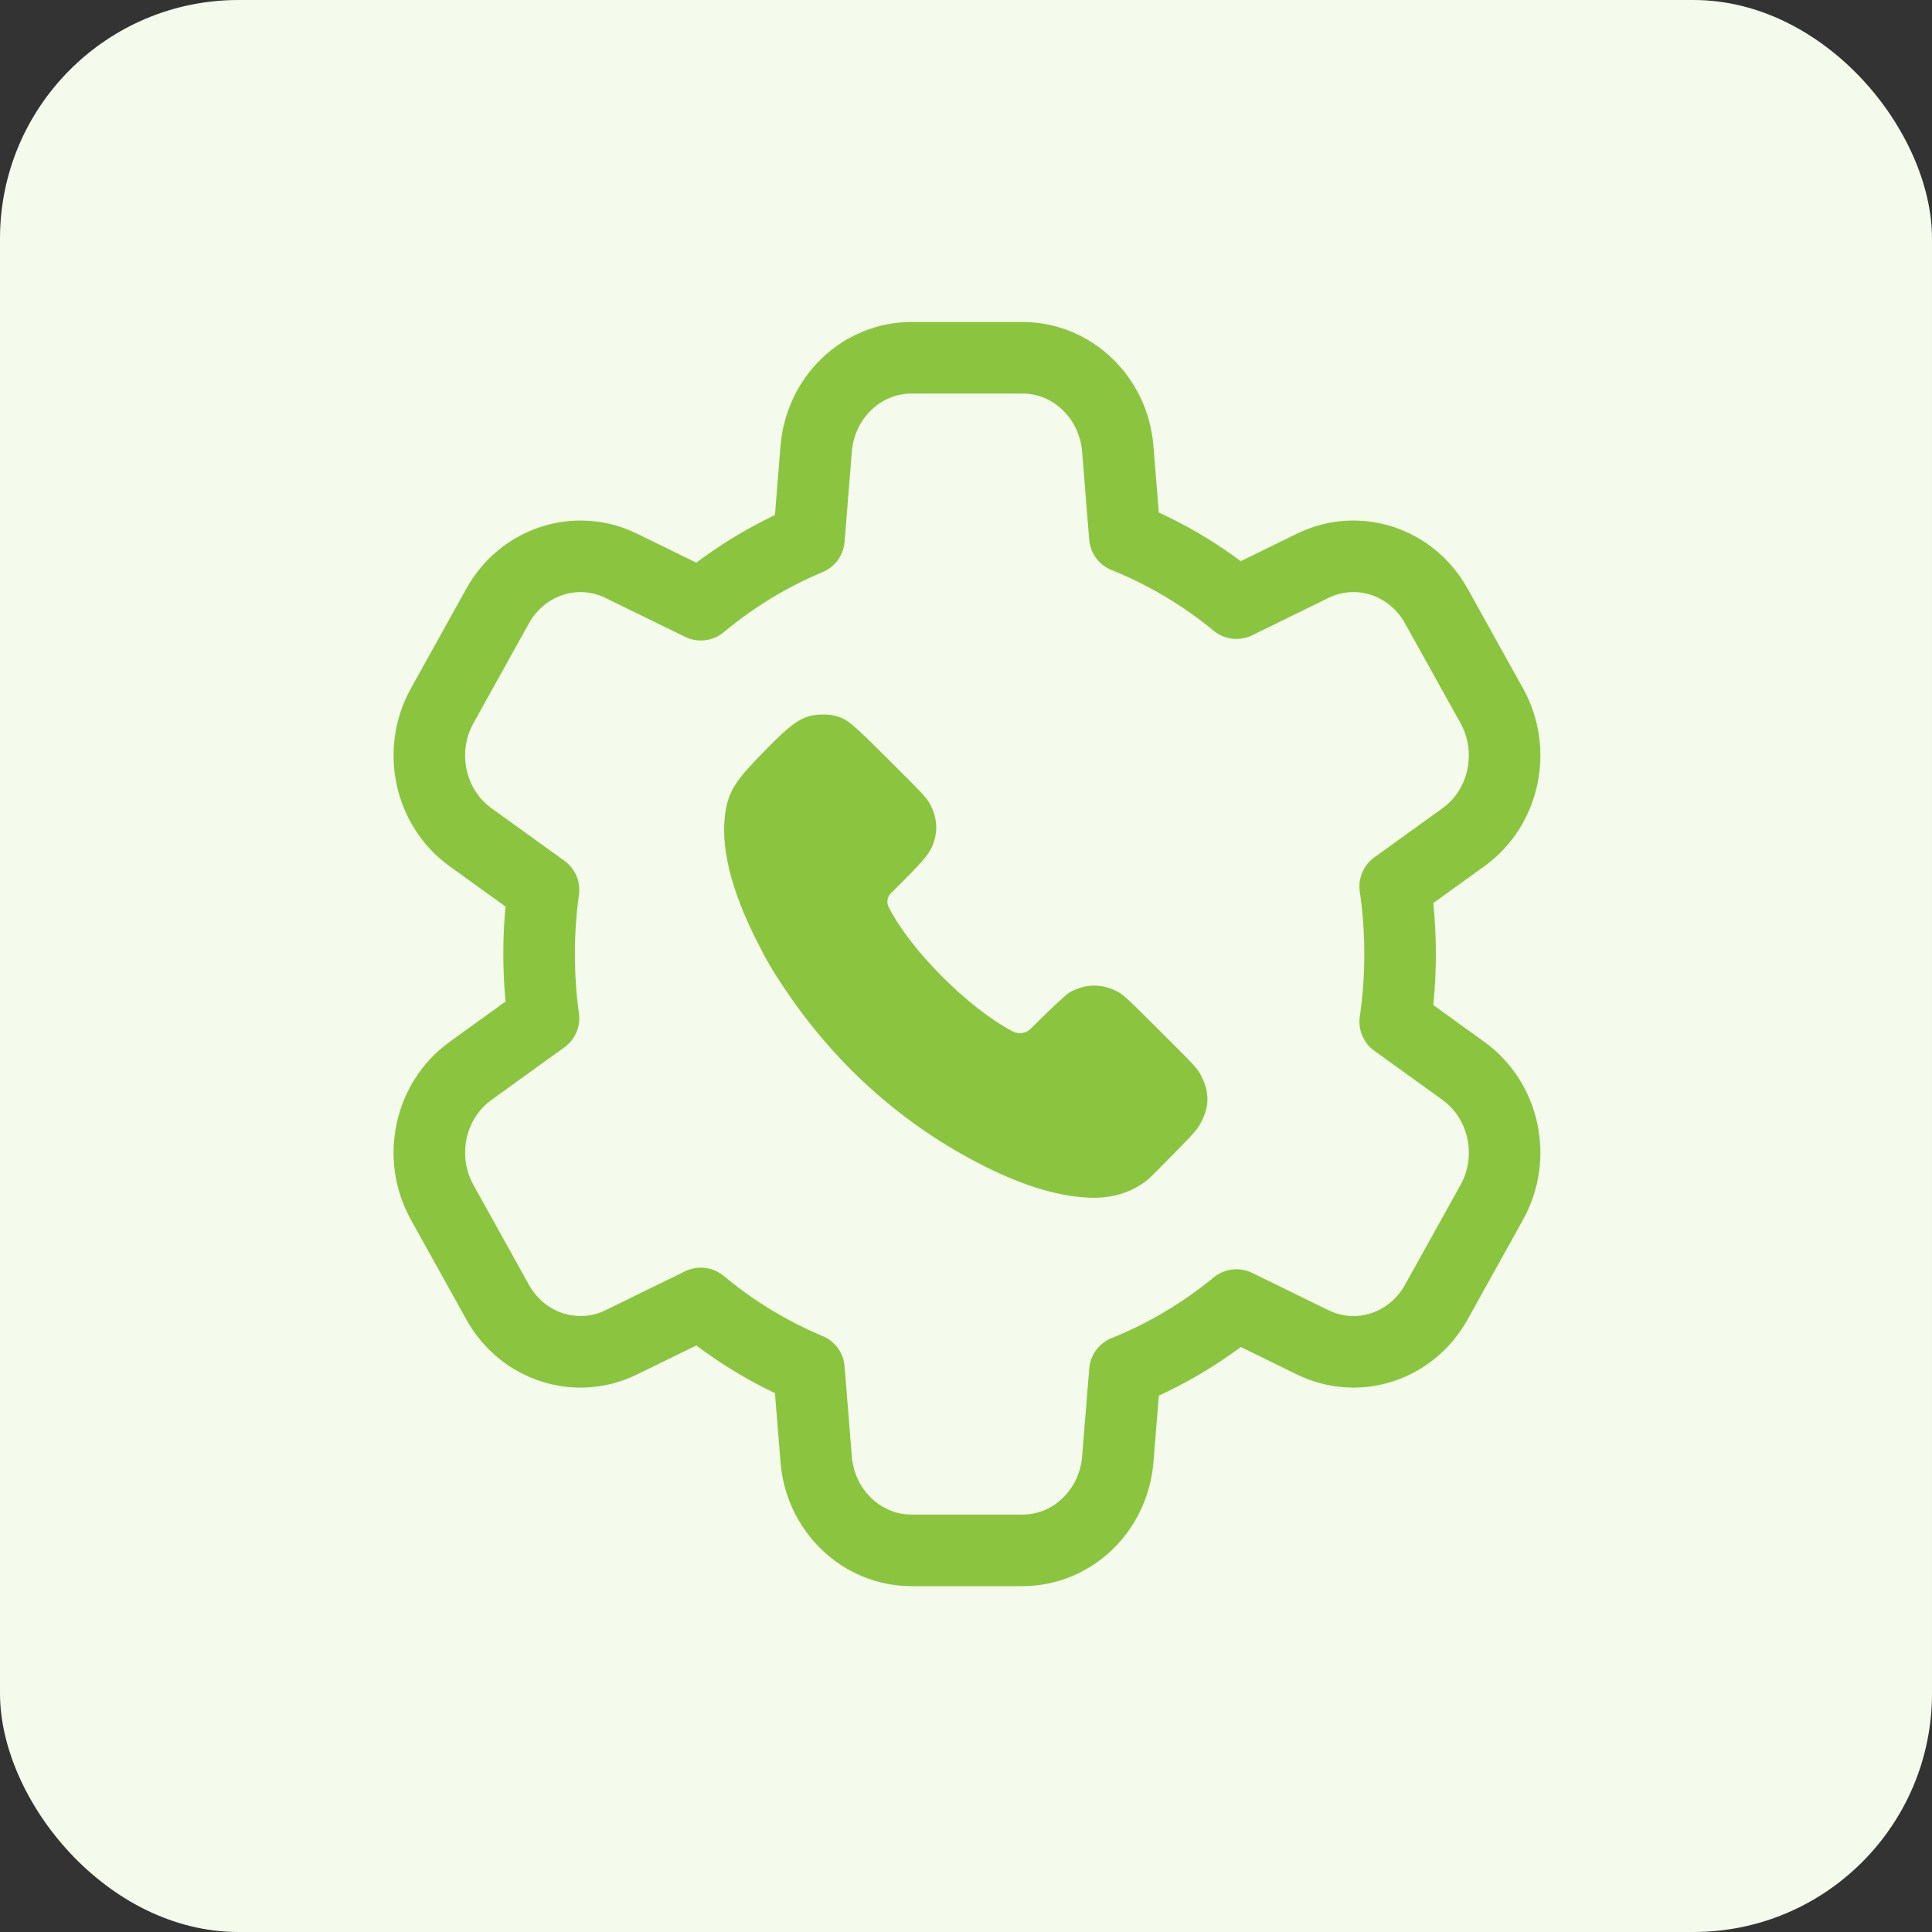
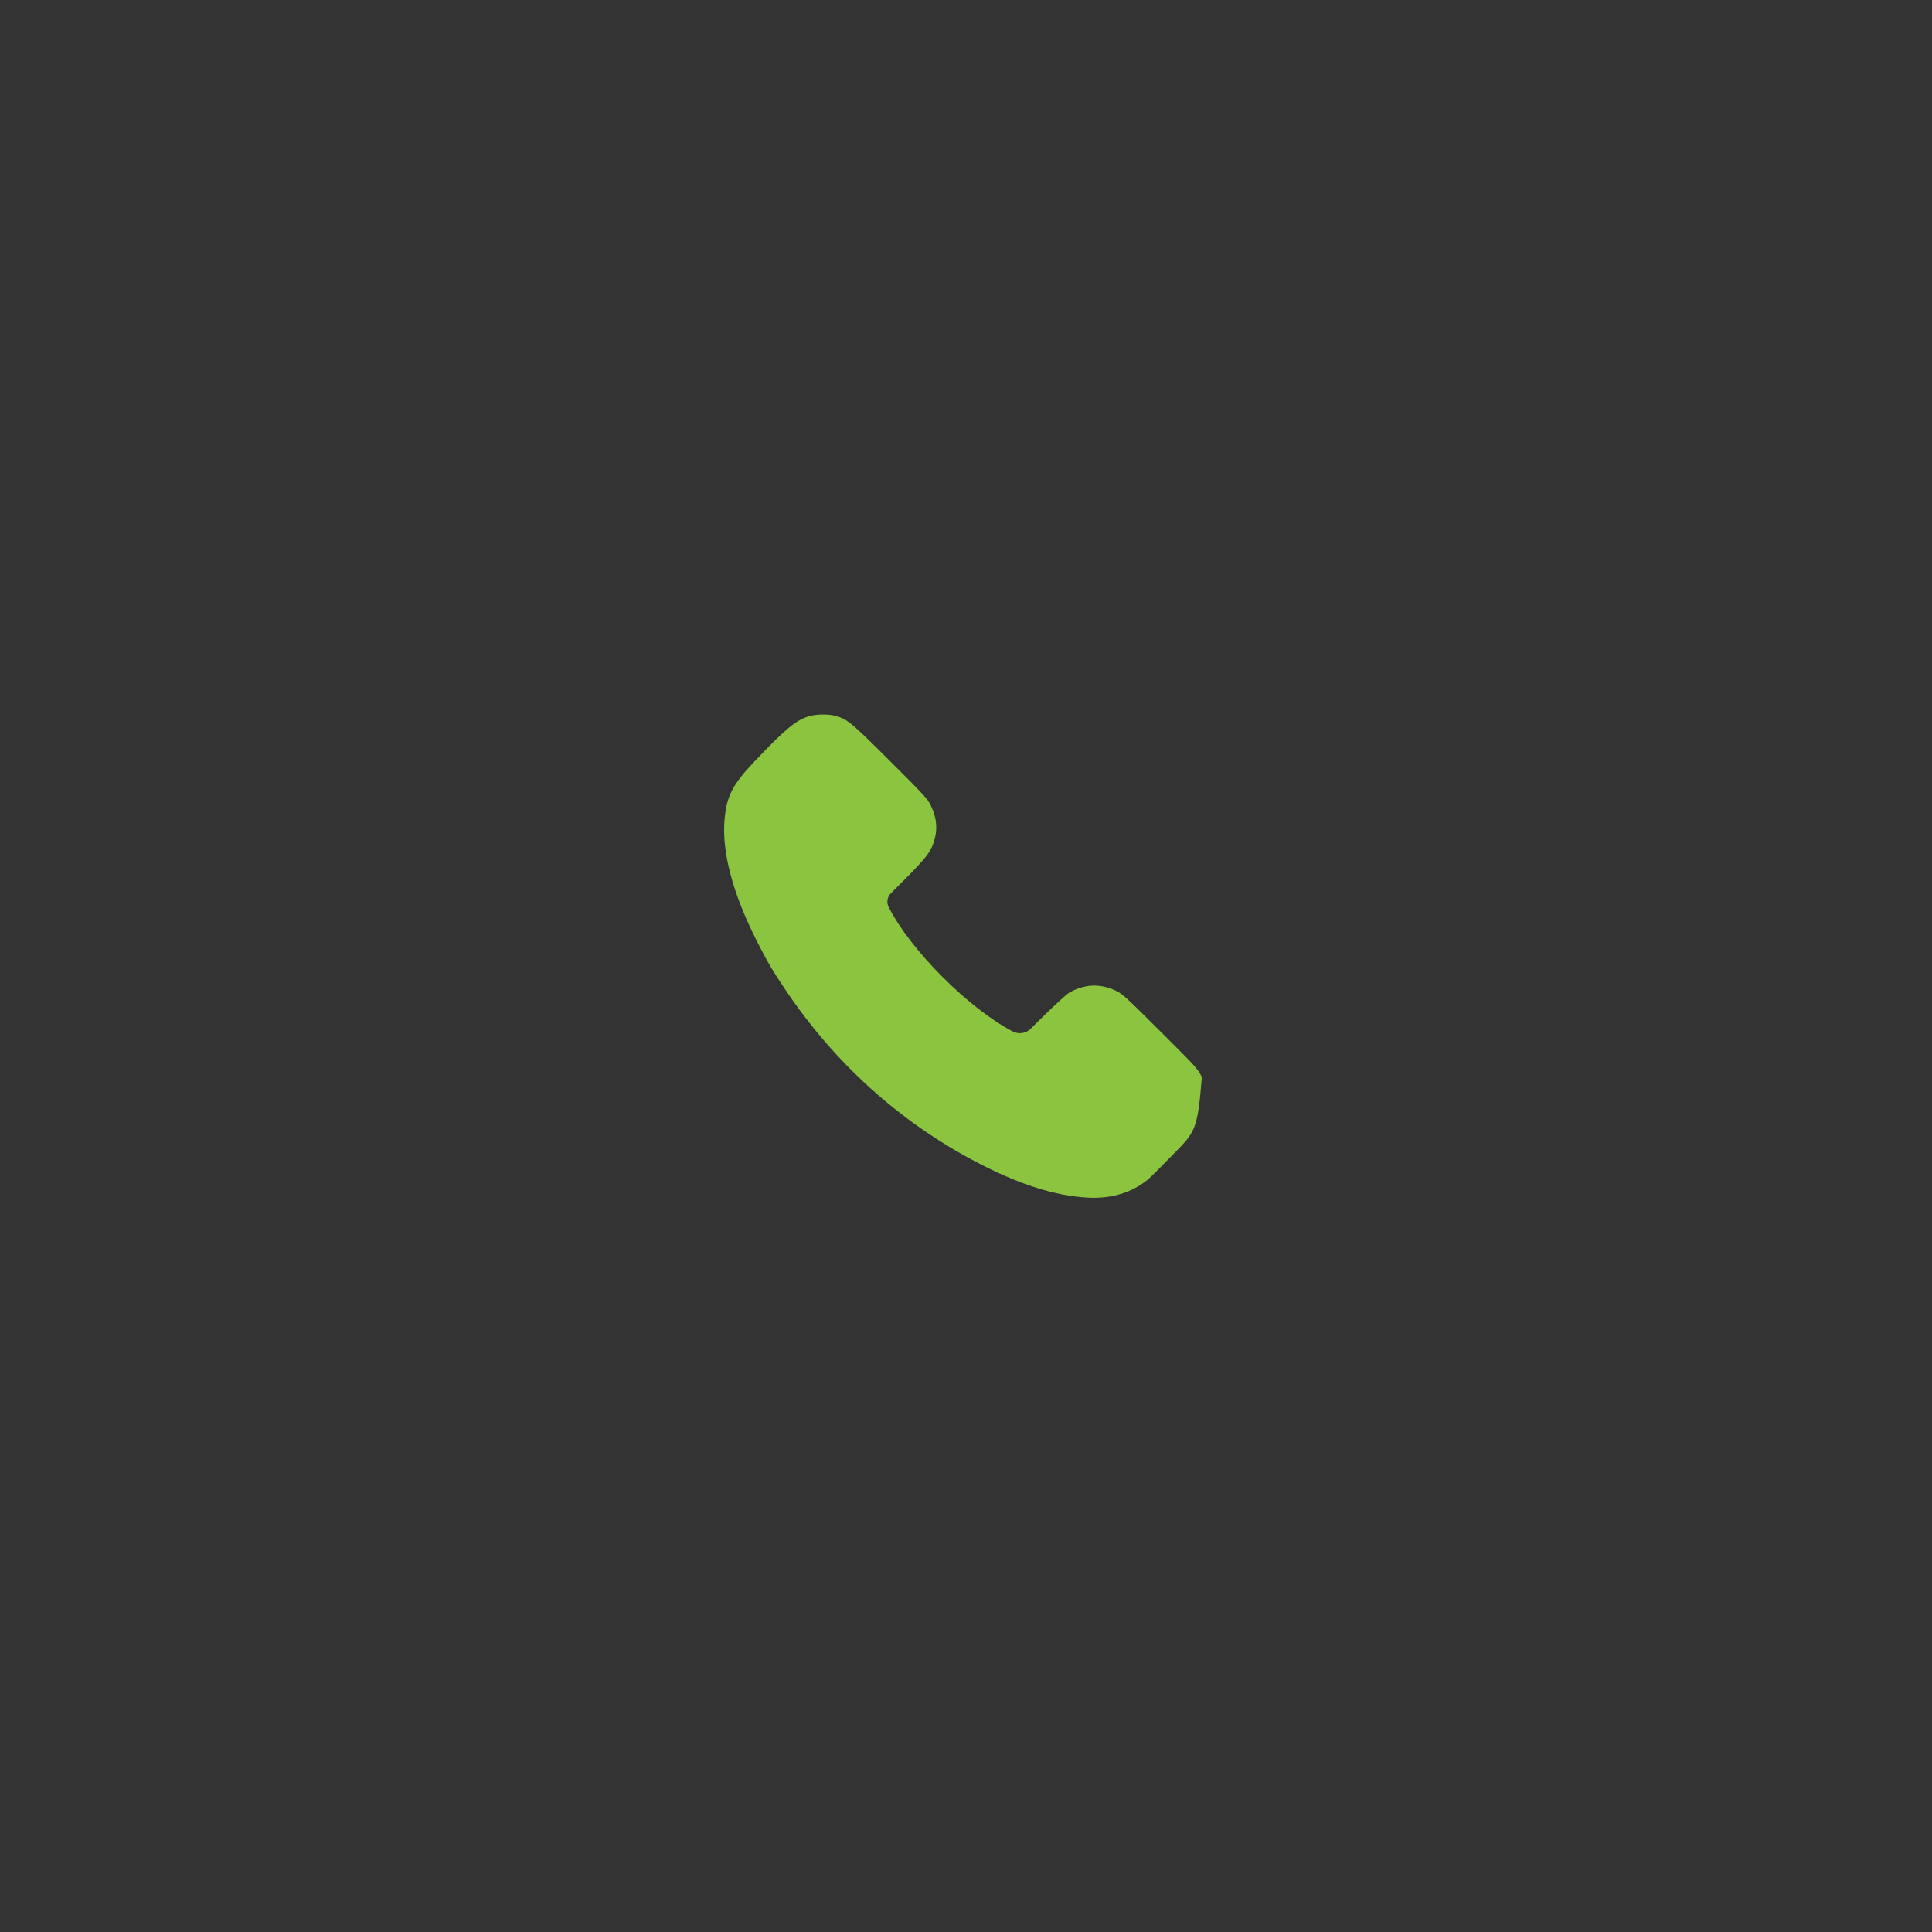
<svg xmlns="http://www.w3.org/2000/svg" width="81" height="81" viewBox="0 0 81 81" fill="none">
  <rect x="0" y="0" width="81" height="81" fill="#333333" stroke="none" />
-   <rect width="81" height="81" rx="10" fill="#F4FAEC" />
-   <path d="M31.629 31.928C32.902 30.586 33.353 30.209 33.895 30.035C34.199 29.937 34.74 29.929 35.043 30.018C35.54 30.163 35.672 30.273 37.305 31.899C38.739 33.328 38.882 33.483 39.02 33.762C39.286 34.303 39.323 34.819 39.132 35.355C38.991 35.753 38.782 36.016 37.912 36.89L37.345 37.459C37.197 37.608 37.161 37.838 37.258 38.029C38.161 39.822 40.598 42.266 42.454 43.241C42.705 43.373 43.009 43.33 43.207 43.135L43.752 42.598C44.235 42.123 44.716 41.684 44.822 41.622C45.451 41.256 46.117 41.224 46.764 41.529C47.066 41.672 47.167 41.764 48.648 43.24C50.174 44.76 50.217 44.808 50.387 45.157C50.703 45.805 50.7 46.372 50.378 47.008C50.215 47.332 50.114 47.45 49.256 48.327C48.738 48.856 48.251 49.344 48.173 49.411C47.51 49.983 46.63 50.261 45.64 50.213C44.239 50.144 42.703 49.654 40.886 48.695C37.679 47.003 34.969 44.546 32.905 41.461C32.358 40.644 32.165 40.314 31.734 39.463C30.715 37.453 30.255 35.714 30.379 34.34C30.467 33.373 30.717 32.889 31.629 31.928Z" fill="#8BC53F" />
-   <path fill-rule="evenodd" clip-rule="evenodd" d="M42.867 15C44.953 15 46.69 16.661 46.864 18.821L47.16 22.506C48.859 23.189 50.434 24.132 51.839 25.287L55.035 23.722C56.922 22.798 59.176 23.531 60.218 25.408L62.544 29.592C63.587 31.469 63.071 33.863 61.358 35.099L58.494 37.165C58.629 38.09 58.699 39.036 58.699 40C58.699 40.964 58.629 41.91 58.494 42.835L61.358 44.901C63.071 46.137 63.587 48.531 62.544 50.408L60.218 54.592C59.176 56.469 56.922 57.202 55.035 56.278L51.839 54.714C50.434 55.868 48.86 56.81 47.162 57.493L46.864 61.179C46.69 63.339 44.953 65 42.867 65H38.215C36.129 65 34.392 63.339 34.218 61.179L33.914 57.401C32.27 56.713 30.745 55.781 29.382 54.647L26.047 56.278C24.16 57.202 21.906 56.469 20.863 54.592L18.538 50.408C17.495 48.531 18.011 46.137 19.724 44.901L22.787 42.691C22.665 41.812 22.602 40.914 22.602 40C22.602 39.086 22.665 38.186 22.787 37.307L19.724 35.099C18.011 33.863 17.495 31.469 18.538 29.592L20.863 25.408C21.906 23.531 24.16 22.798 26.047 23.722L29.382 25.353C30.745 24.219 32.27 23.287 33.914 22.599L34.218 18.821C34.392 16.661 36.129 15 38.215 15H42.867Z" stroke="#8BC53F" stroke-width="3" stroke-linecap="round" stroke-linejoin="round" />
+   <path d="M31.629 31.928C32.902 30.586 33.353 30.209 33.895 30.035C34.199 29.937 34.74 29.929 35.043 30.018C35.54 30.163 35.672 30.273 37.305 31.899C38.739 33.328 38.882 33.483 39.02 33.762C39.286 34.303 39.323 34.819 39.132 35.355C38.991 35.753 38.782 36.016 37.912 36.89L37.345 37.459C37.197 37.608 37.161 37.838 37.258 38.029C38.161 39.822 40.598 42.266 42.454 43.241C42.705 43.373 43.009 43.33 43.207 43.135L43.752 42.598C44.235 42.123 44.716 41.684 44.822 41.622C45.451 41.256 46.117 41.224 46.764 41.529C47.066 41.672 47.167 41.764 48.648 43.24C50.174 44.76 50.217 44.808 50.387 45.157C50.215 47.332 50.114 47.45 49.256 48.327C48.738 48.856 48.251 49.344 48.173 49.411C47.51 49.983 46.63 50.261 45.64 50.213C44.239 50.144 42.703 49.654 40.886 48.695C37.679 47.003 34.969 44.546 32.905 41.461C32.358 40.644 32.165 40.314 31.734 39.463C30.715 37.453 30.255 35.714 30.379 34.34C30.467 33.373 30.717 32.889 31.629 31.928Z" fill="#8BC53F" />
</svg>